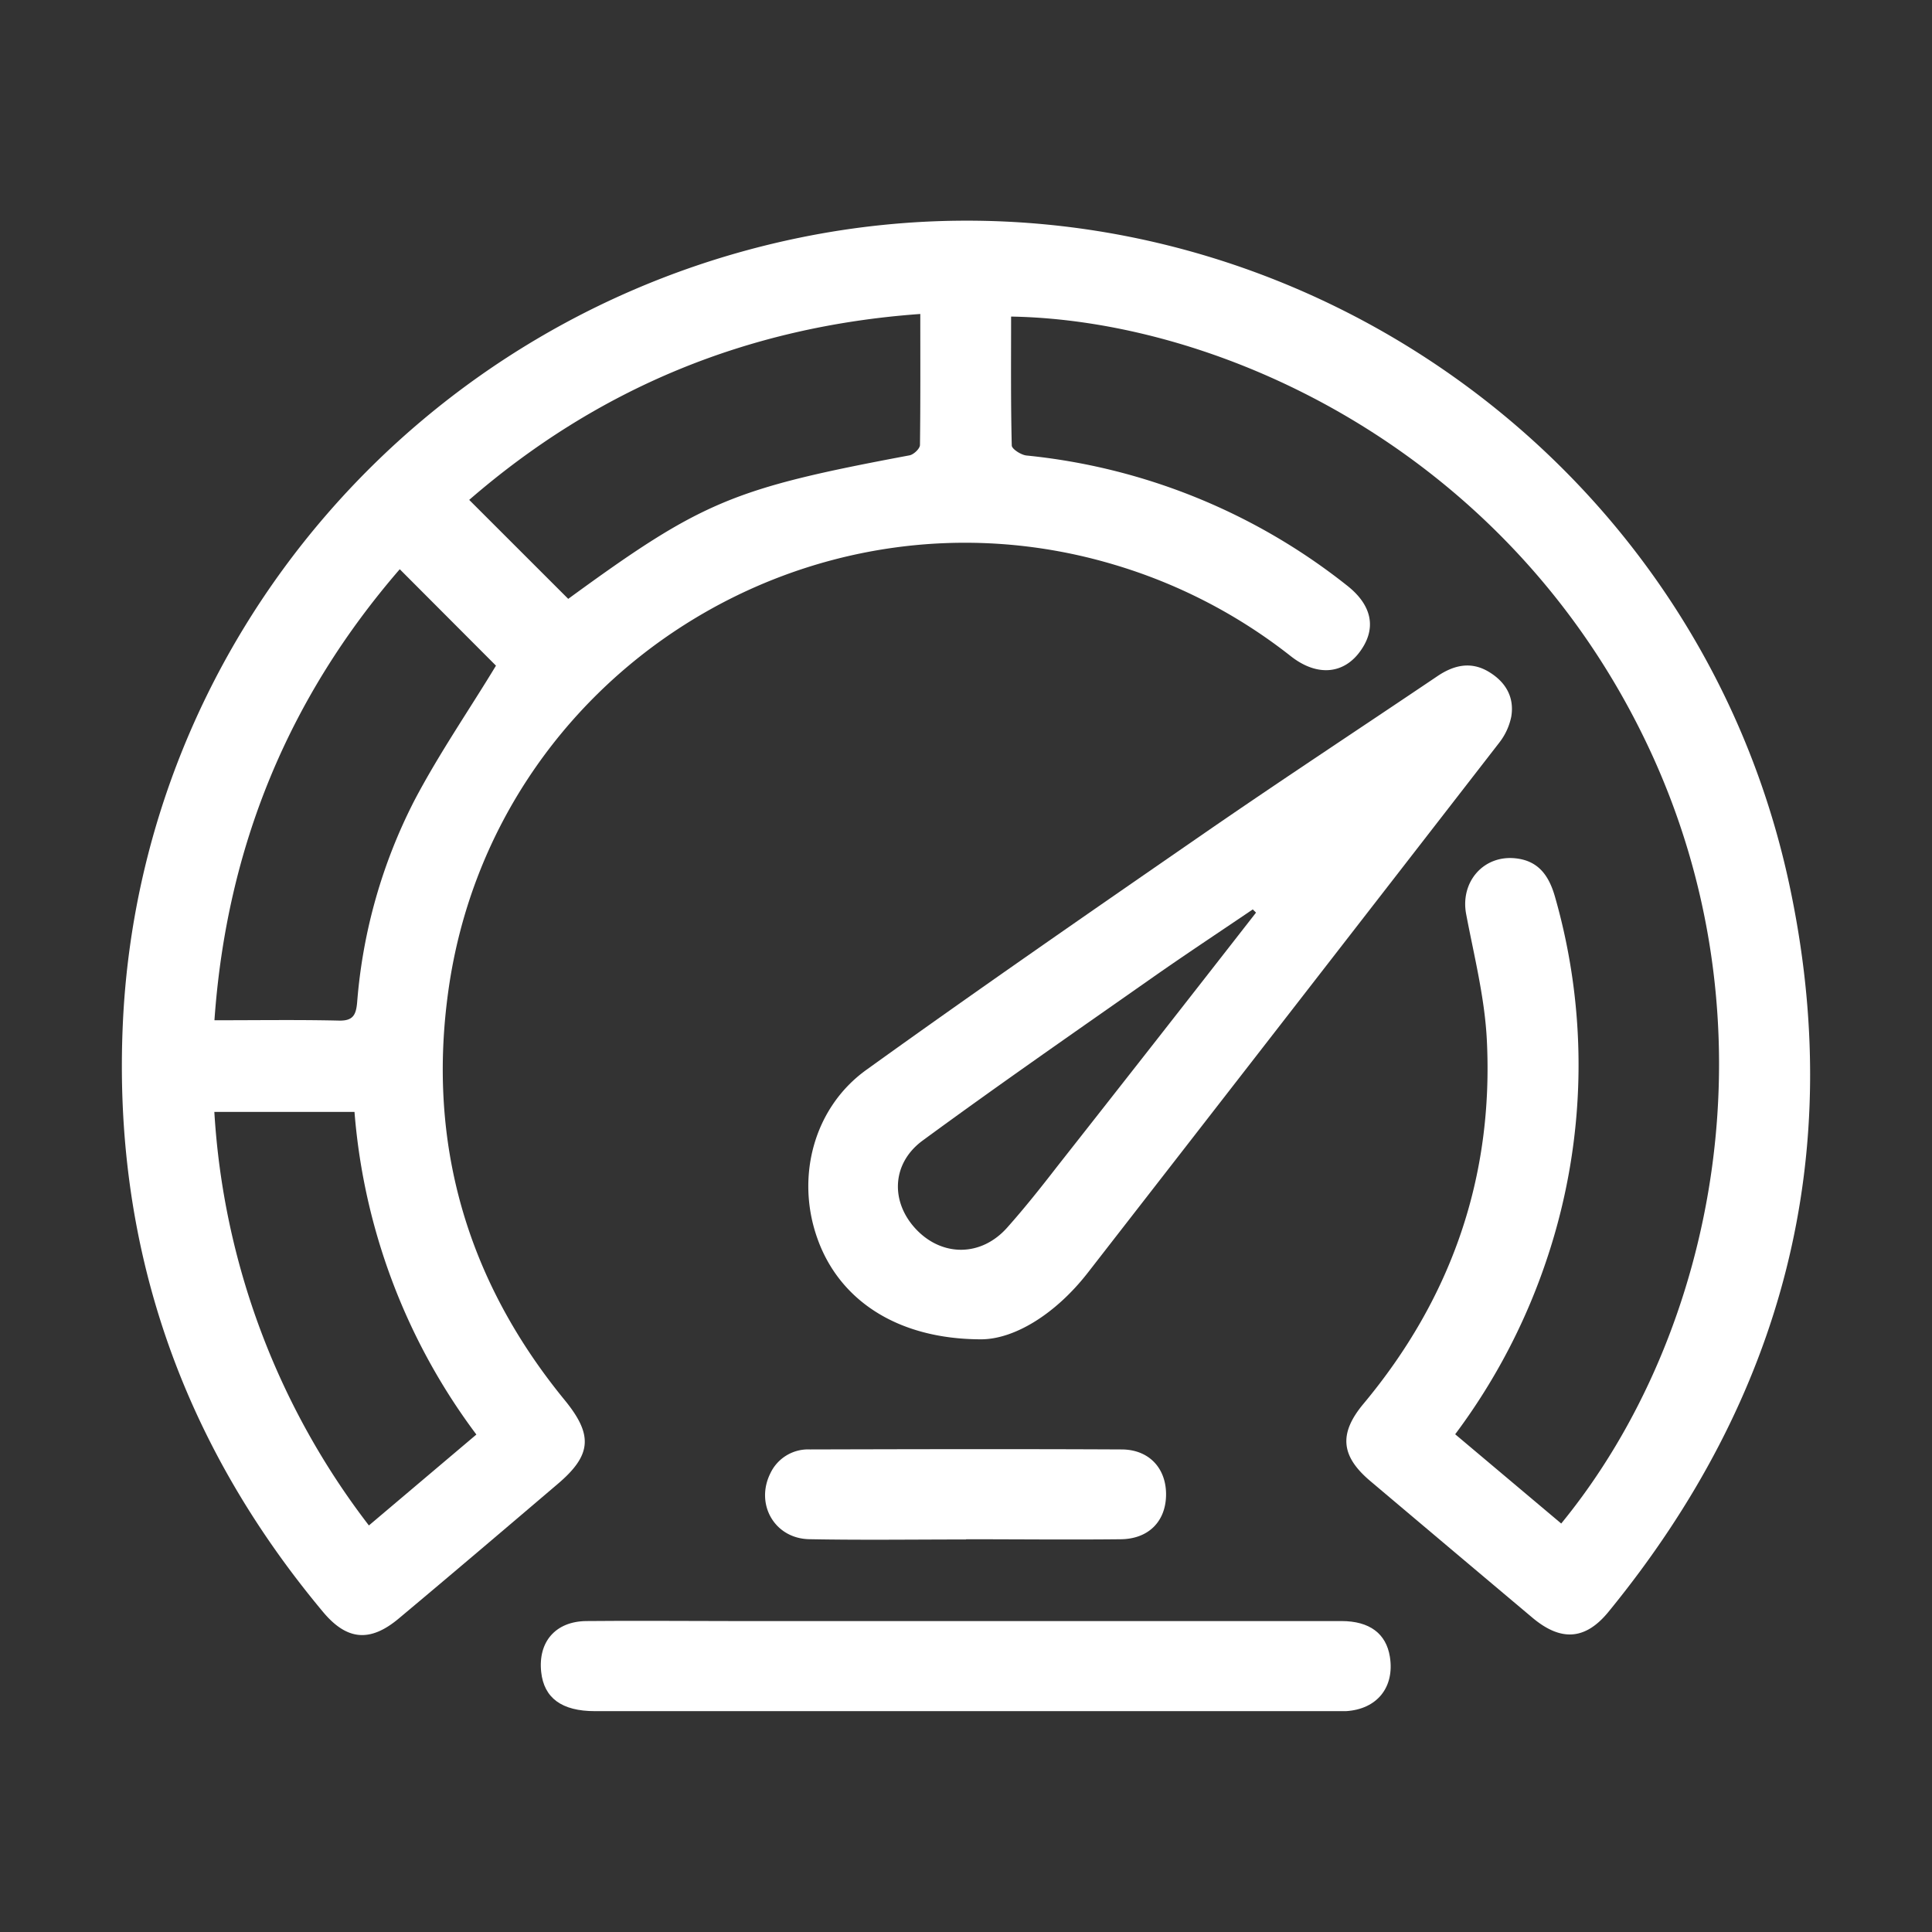
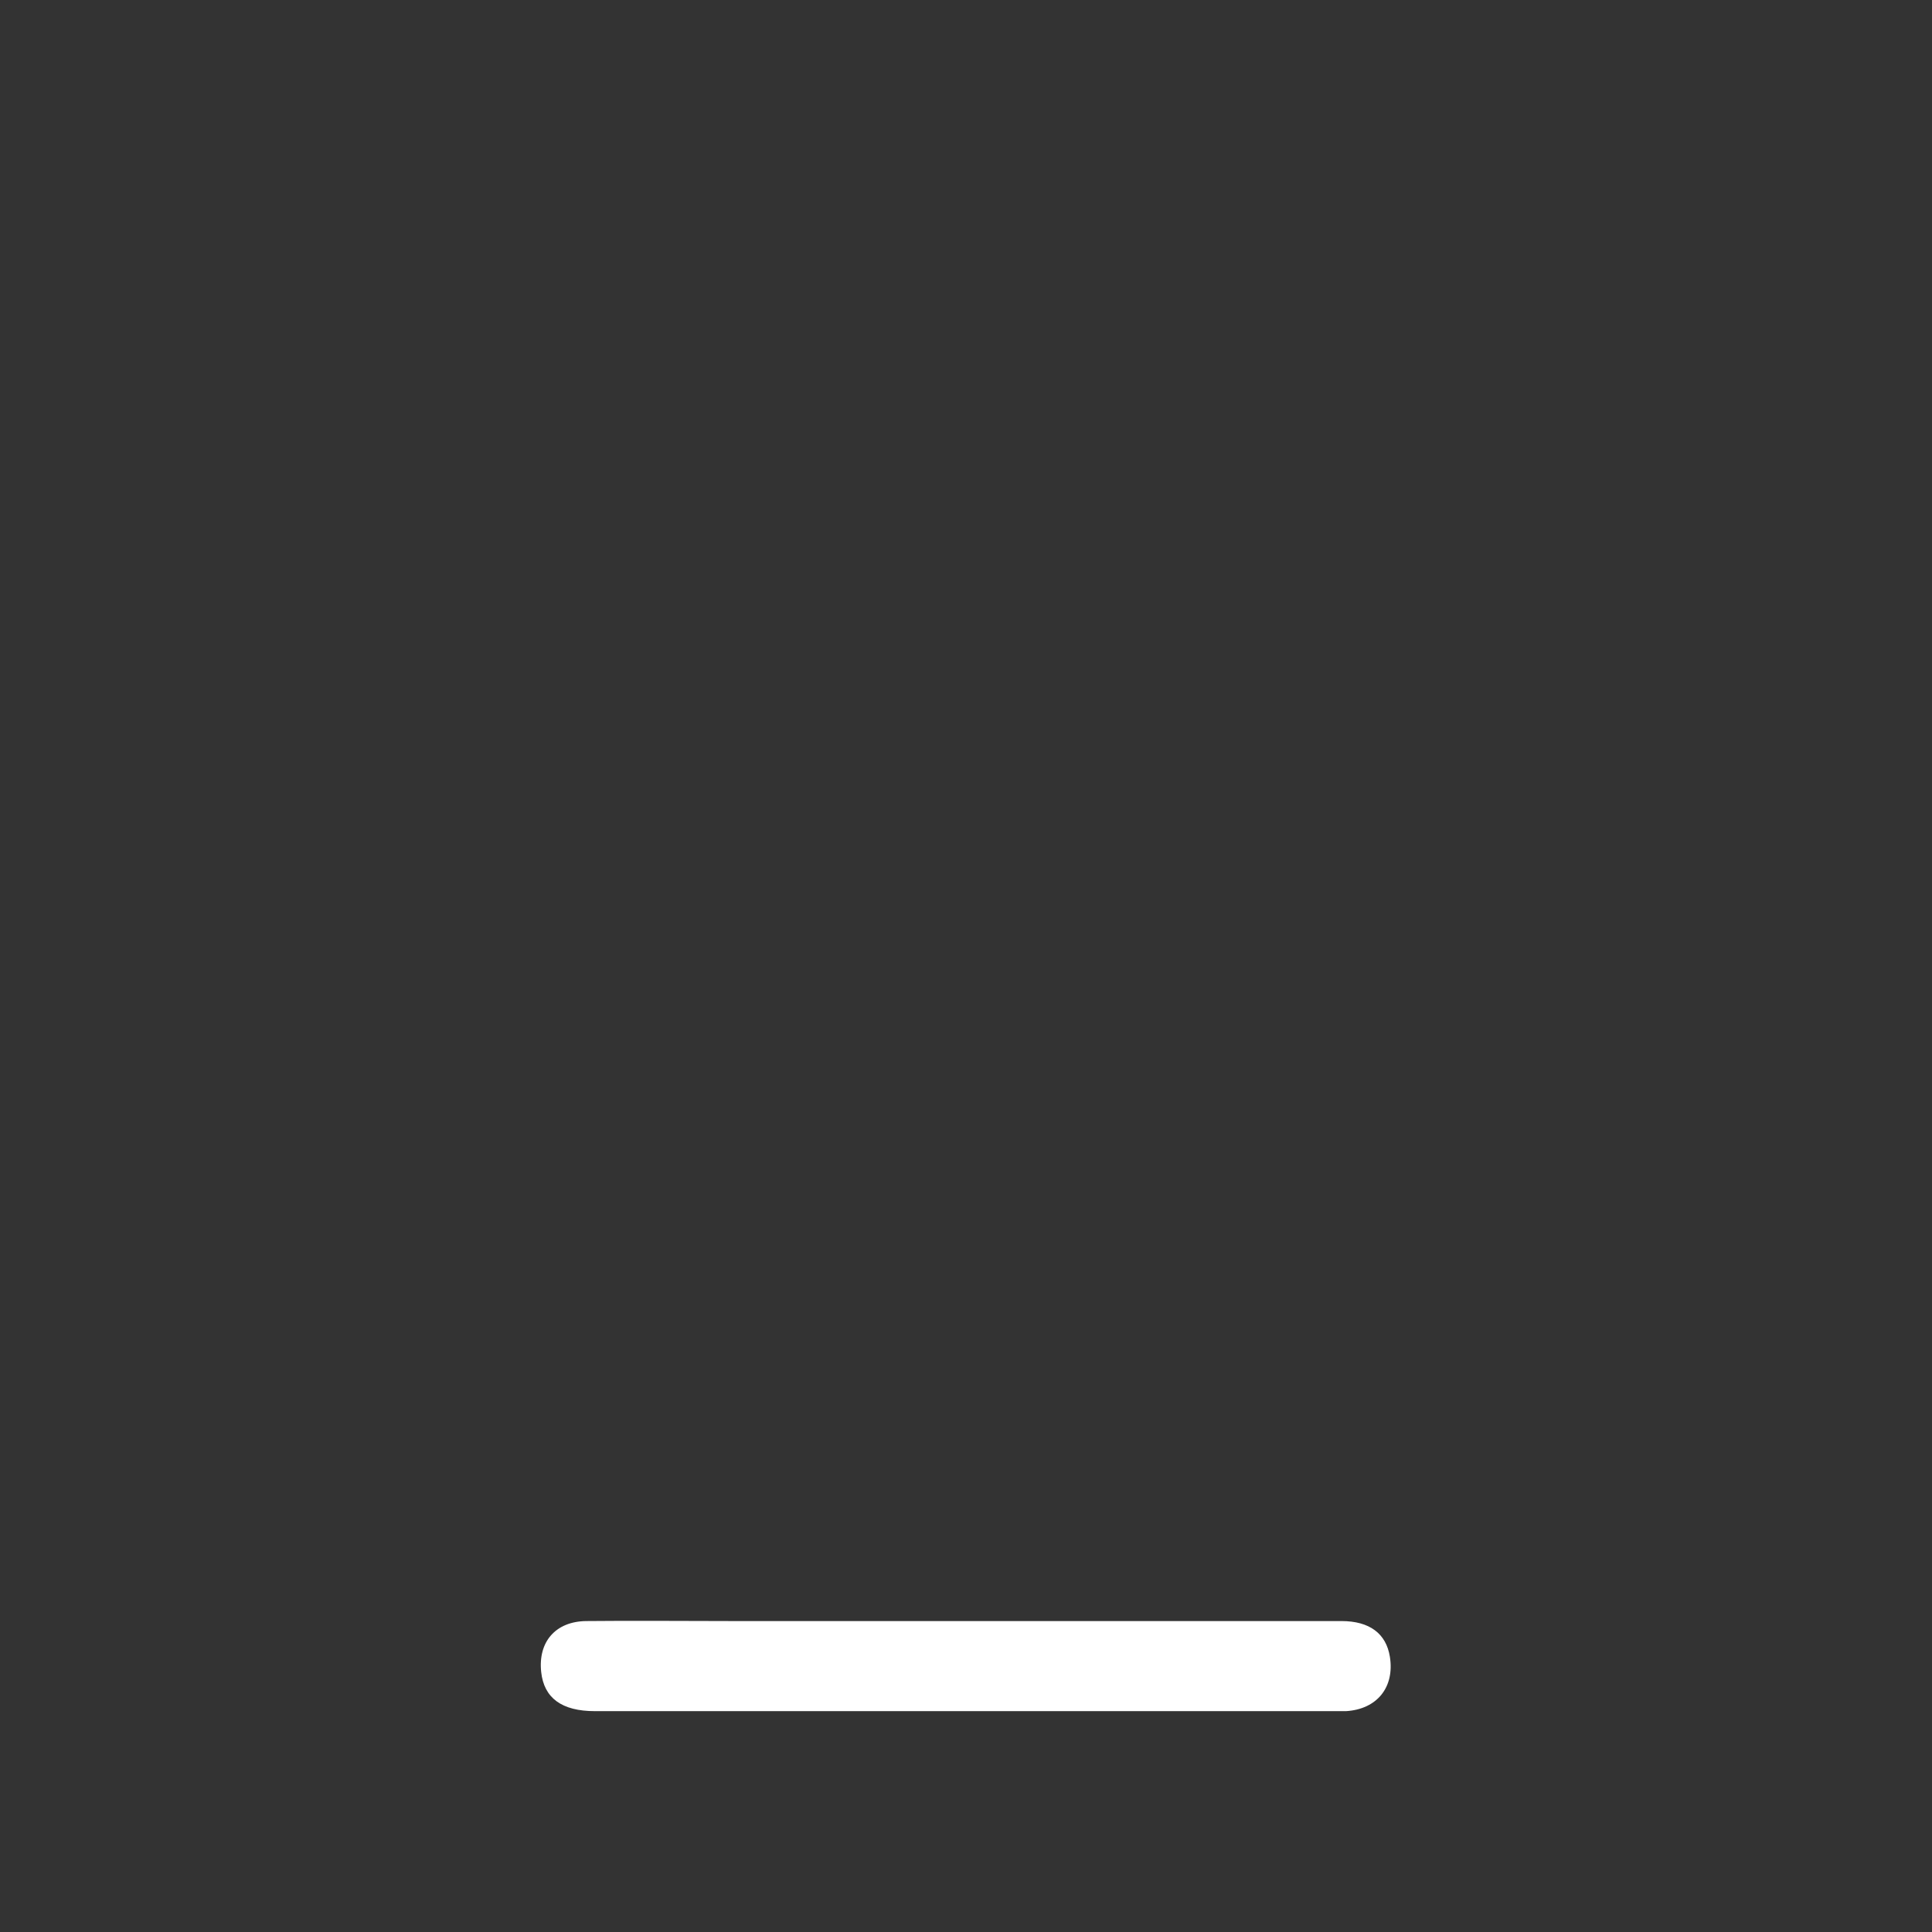
<svg xmlns="http://www.w3.org/2000/svg" id="Camada_1" data-name="Camada 1" viewBox="0 0 350 350">
  <rect x="0" y="0" width="350" height="350" fill="#333333" stroke="none" />
  <defs>
    <style>.cls-1{fill:#fff;}</style>
  </defs>
-   <path class="cls-1" d="M263.62,259.83,282.83,276c28.28-34.53,39.45-91,15.56-141.18C273.15,81.76,221.31,58,183.17,57.35c0,7.78-.07,15.56.12,23.34,0,.65,1.69,1.73,2.68,1.83a111.17,111.17,0,0,1,58.09,23.58c4.49,3.54,5.31,7.68,2.46,11.73-3,4.32-7.89,4.8-12.66,1.06a95.73,95.73,0,0,0-32-16.59c-55.13-16.47-112.55,20-120.61,77-3.91,27.68,3.25,52.57,21,74.28,5.21,6.35,5,10-1.28,15.31C91.45,277,81.88,285.14,72.25,293.2c-5.2,4.36-9.42,4-13.76-1.22-25.8-30.9-38.08-66.54-36.23-106.68,3.21-69.51,53.91-128.1,122.5-142.22C225.8,26.39,306.55,78.68,324.1,160c10.57,49-.94,93.15-32.71,132-4.19,5.13-8.62,5.4-13.78,1.06q-14.69-12.36-29.35-24.74c-5.35-4.51-5.77-8.59-1.26-14,15.95-19.12,23.61-41.14,22.35-66-.39-7.62-2.31-15.17-3.74-22.71-1.11-5.82,3.14-10.77,9-10.11,4.13.46,6,3.17,7.08,6.92a110.67,110.67,0,0,1-1.26,65.06A112.27,112.27,0,0,1,263.62,259.83Zm-224.77-75c7.9,0,15.22-.11,22.53.06,2.61.07,3.12-1.06,3.32-3.31A96.49,96.49,0,0,1,75.08,145c4.48-8.52,10-16.52,14.77-24.41L72.42,103.12C52.41,126.25,41.07,153.27,38.85,184.81ZM166.72,56.88C135.29,59.13,108.21,70.44,85,90.56l17.94,17.93c24.26-17.71,29.84-20,61.83-26,.75-.14,1.88-1.21,1.89-1.87C166.76,72.88,166.72,65.11,166.72,56.88ZM64.22,201.43H38.83a136.12,136.12,0,0,0,28,74.92L86.3,259.88A112.14,112.14,0,0,1,64.22,201.43Z" />
-   <path class="cls-1" d="M177.8,242.63c-15.44,0-25.79-7.27-29.69-18.18-4-11.08-.76-23.73,8.83-30.63,20.28-14.59,40.84-28.79,61.41-43,13.93-9.61,28.09-18.91,42.13-28.38,3-2,6.09-2.66,9.3-.69,3,1.83,4.59,4.56,4,8.08a11.32,11.32,0,0,1-2.19,4.73q-37.2,48-74.52,96C191.19,238.11,183.76,242.59,177.8,242.63Zm49.74-77.3-.59-.58c-6.15,4.17-12.35,8.26-18.43,12.53-13.84,9.71-27.74,19.34-41.37,29.34-5.68,4.17-5.85,11.18-1.16,16.11s11.75,5,16.5-.37c3.14-3.53,6.09-7.24,9-11Q209.56,188.4,227.54,165.33Z" />
  <path class="cls-1" d="M175.15,293.67q33.93,0,67.86,0c5.12,0,8.11,2.28,8.78,6.47.88,5.53-2.33,9.51-7.95,9.85-.59,0-1.19,0-1.78,0H107.76c-6,0-9.22-2.39-9.72-7.1-.58-5.46,2.6-9.16,8.18-9.22,8.76-.09,17.53,0,26.29,0Z" />
-   <path class="cls-1" d="M175,278.89c-9.47,0-18.93.13-28.39-.05-6.27-.11-9.83-6.32-7.06-11.92a7.55,7.55,0,0,1,7.19-4.34c18.8-.05,37.61-.09,56.42,0,5.09,0,8.2,3.53,8.08,8.4-.12,4.7-3.22,7.82-8.21,7.87-9.35.1-18.69,0-28,0Z" />
</svg>